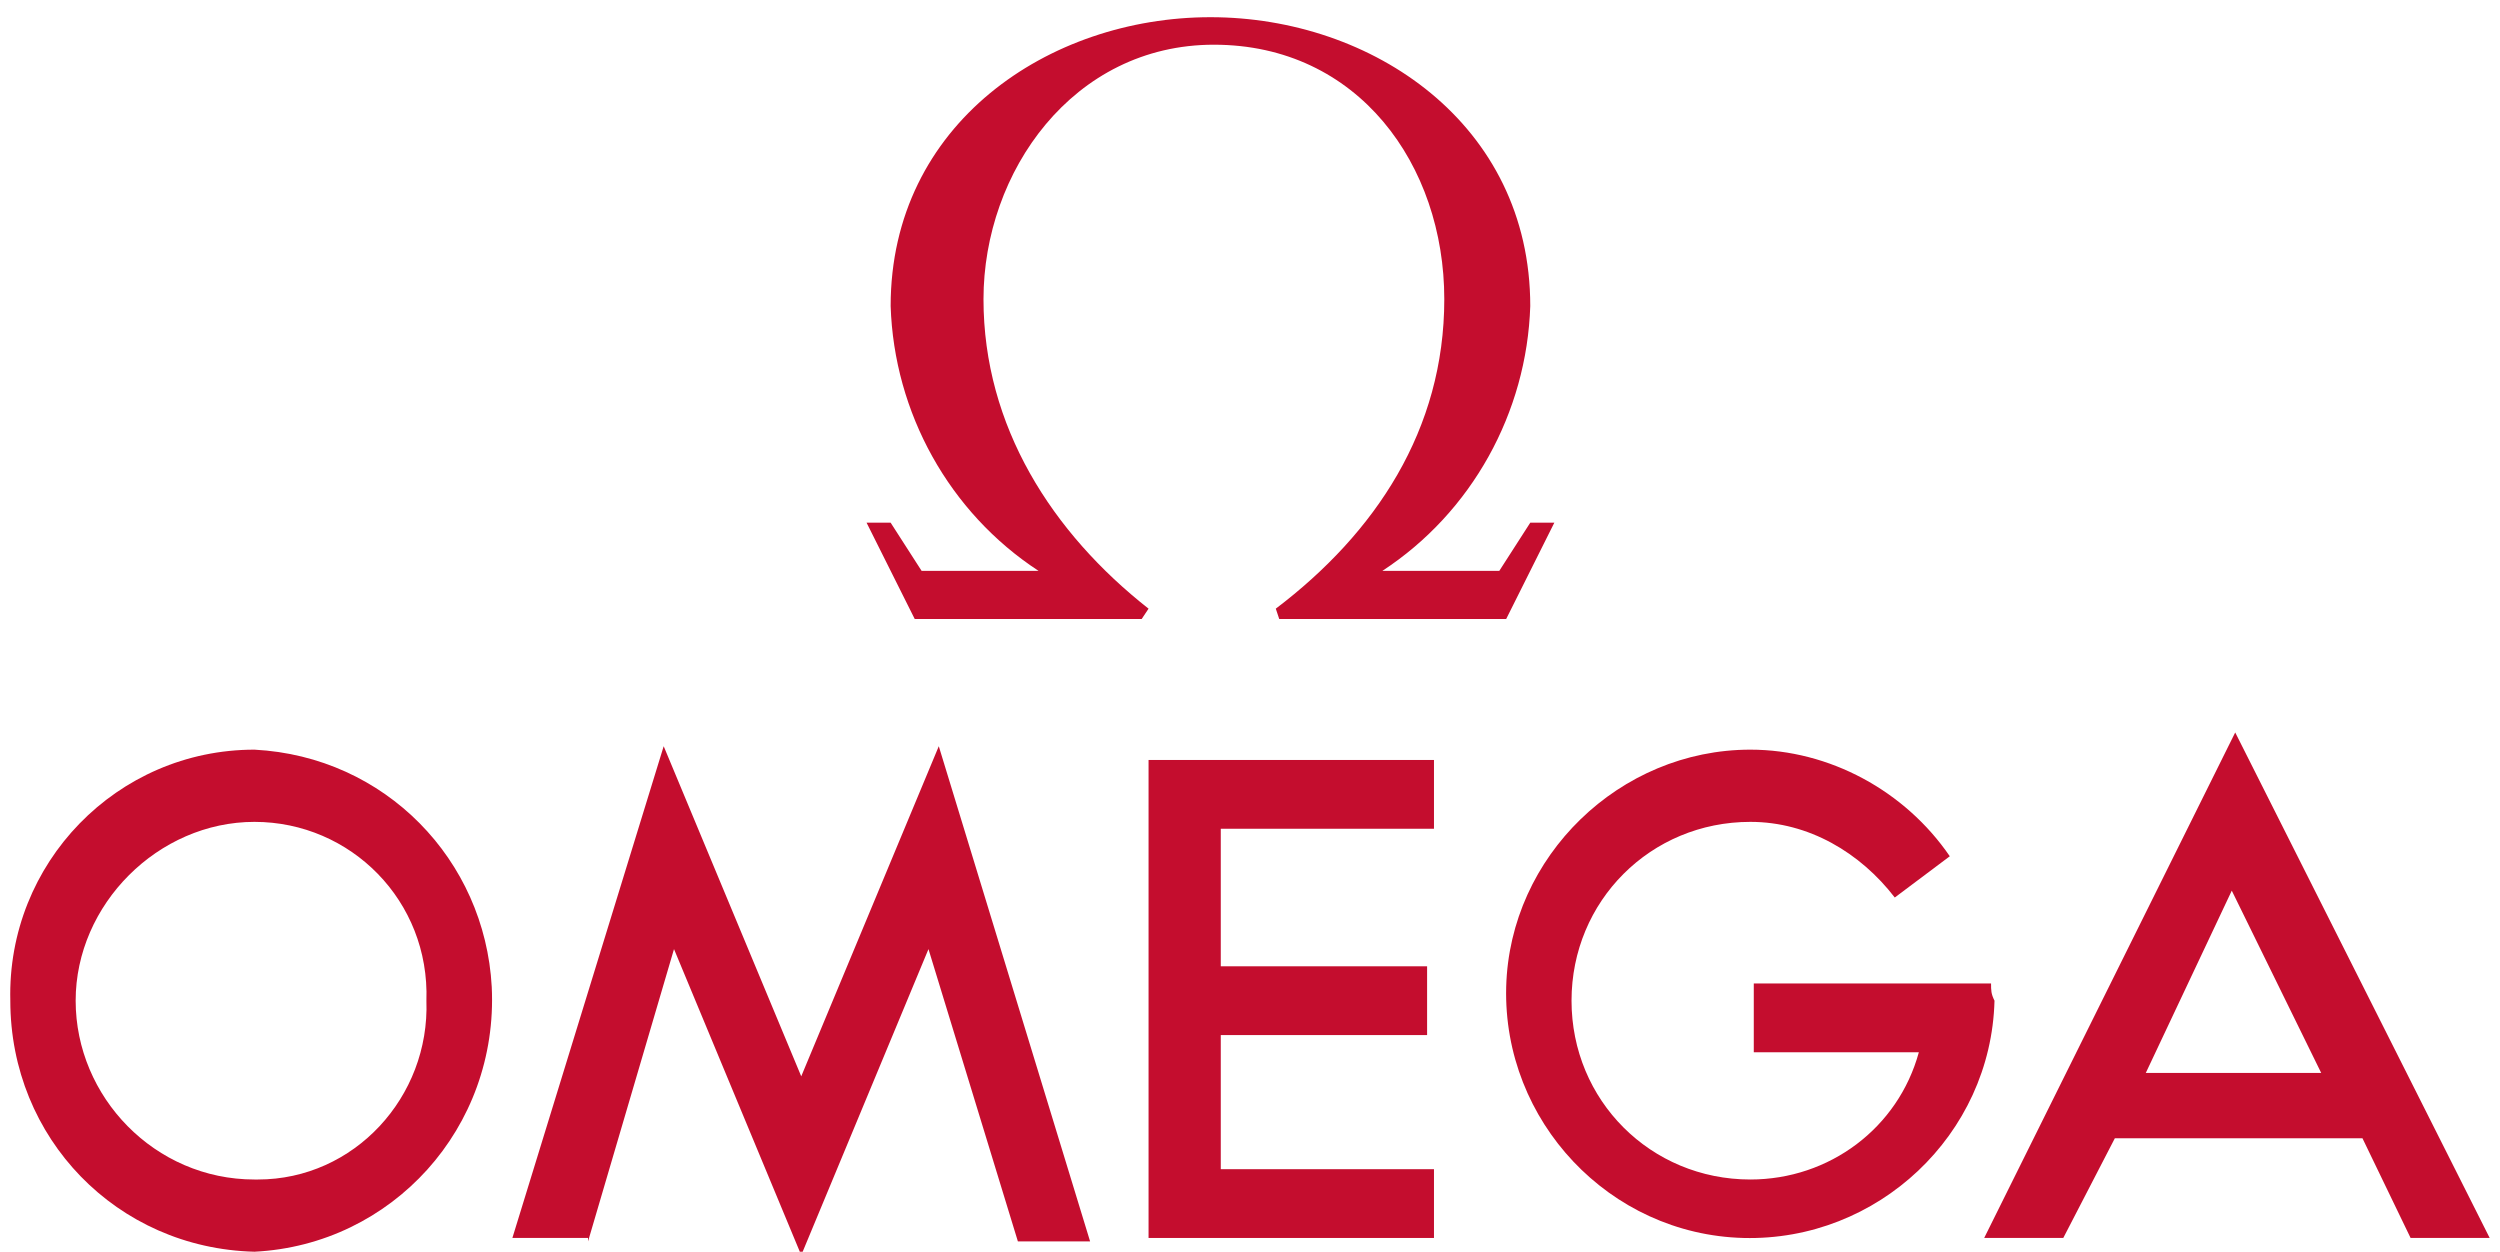
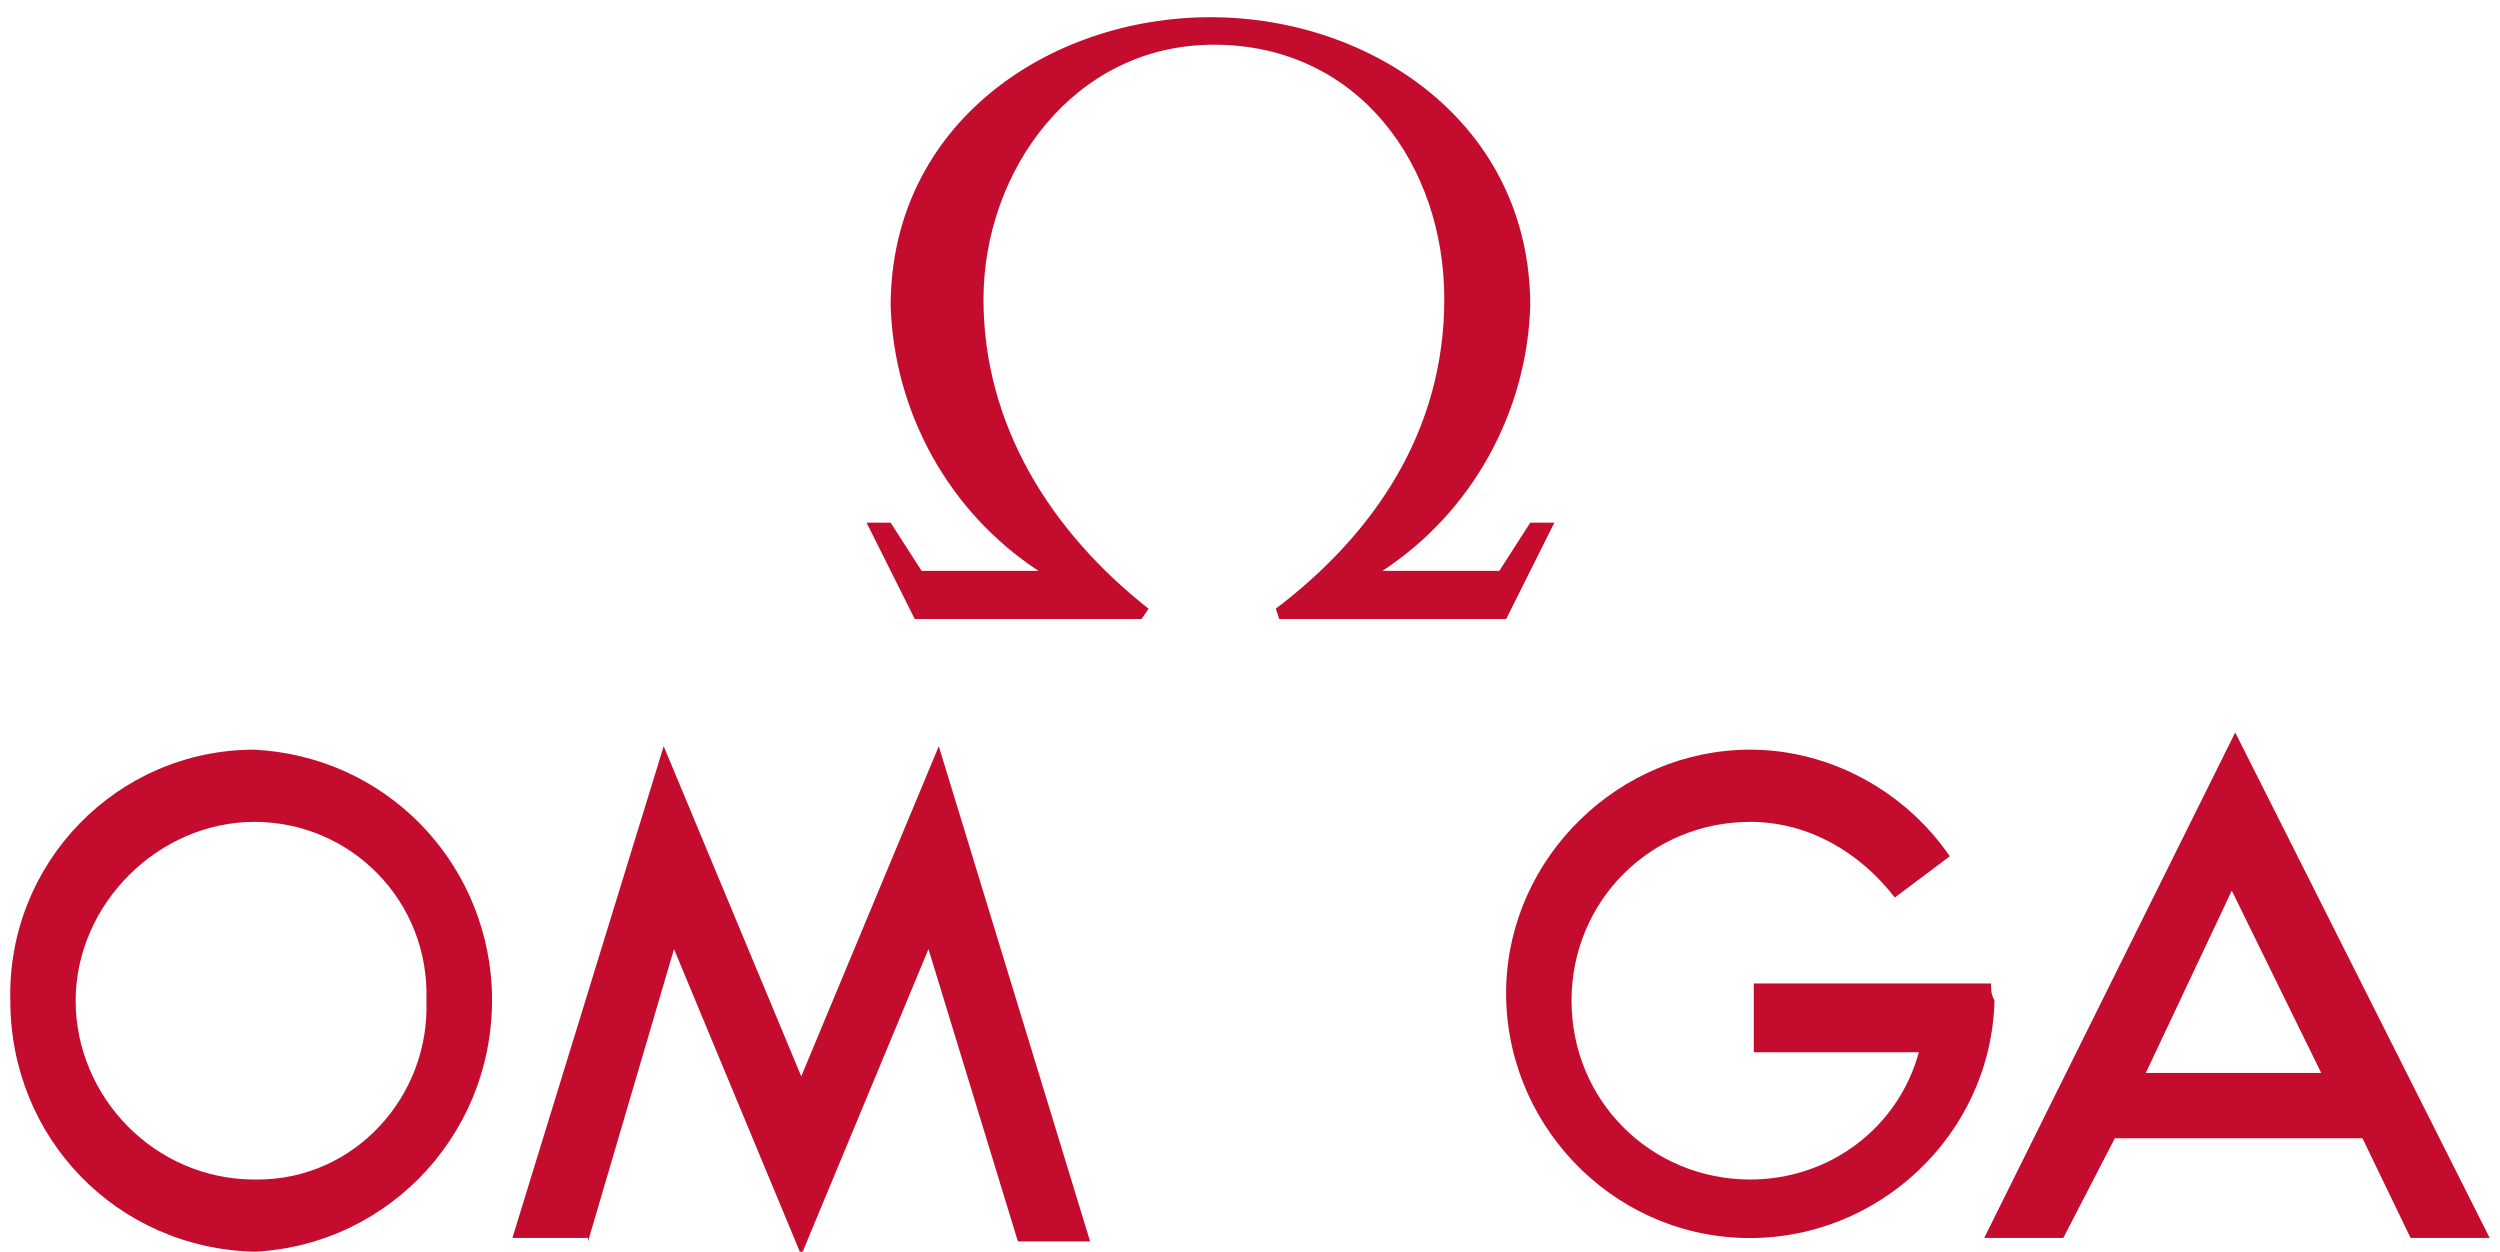
<svg xmlns="http://www.w3.org/2000/svg" version="1.1" id="logo" x="0px" y="0px" viewBox="0 0 72.7 36.4" style="enable-background:new 0 0 72.7 36.4;" xml:space="preserve">
  <style type="text/css">
	.st0{fill:#C40D2E;}
</style>
  <title>OMEGA</title>
  <g>
    <path class="st0" d="M7.4,21.8c-4,0-7.2,3.3-7.1,7.3c0,0,0,0,0,0c0,4,3.1,7.2,7.1,7.3c0,0,0,0,0,0c4-0.2,7.1-3.6,6.9-7.7   C14.1,25,11.2,22,7.4,21.8z M12.4,29.1L12.4,29.1c0.1,2.8-2.1,5.2-4.9,5.2c0,0,0,0-0.1,0c-2.9,0-5.2-2.4-5.2-5.2s2.4-5.2,5.2-5.2   C10.2,23.9,12.5,26.2,12.4,29.1C12.4,29,12.4,29,12.4,29.1z" />
    <polygon class="st0" points="23.3,31.3 19.3,21.7 14.9,36 17.1,36 17.1,36.1 19.6,27.6 23.3,36.5 27,27.6 29.6,36.1 31.7,36.1    27.3,21.7  " />
    <path class="st0" d="M65,21.3L57.7,36H60l0,0l1.5-2.9h7.2l1.4,2.9h2.3L65,21.3z M62.4,31.2l2.5-5.3l2.6,5.3H62.4z" />
    <path class="st0" d="M57.9,28.6h-6.9v2h4.8c-0.6,2.2-2.6,3.7-4.9,3.7c-2.9,0-5.2-2.3-5.2-5.2c0-2.9,2.3-5.2,5.2-5.2l0,0   c1.7,0,3.2,0.9,4.2,2.2l1.6-1.2c-1.3-1.9-3.5-3.1-5.8-3.1c-3.8,0-7,3.1-7.1,6.9c-0.1,3.9,3,7.2,6.9,7.3c3.9,0.1,7.2-3,7.3-6.9   C57.9,28.9,57.9,28.8,57.9,28.6z" />
    <path class="st0" d="M28.6,8.7c0-3.7,2.6-7.4,6.7-7.4c4.2,0,6.7,3.5,6.7,7.4c0,3.8-2,6.8-4.9,9l0.1,0.3h6.6l1.4-2.8h-0.7l-0.9,1.4   h-3.4c2.6-1.7,4.2-4.6,4.3-7.7c0-5.3-4.6-8.4-9.3-8.4s-9.3,3.1-9.3,8.4c0.1,3.1,1.7,6,4.3,7.7h-3.4l-0.9-1.4h-0.7l1.4,2.8h6.6   l0.2-0.3C30.6,15.5,28.6,12.4,28.6,8.7z" />
-     <polygon class="st0" points="33.4,36 41.7,36 41.7,34 35.5,34 35.5,30.1 41.5,30.1 41.5,28.1 35.5,28.1 35.5,24.1 41.7,24.1    41.7,22.1 33.4,22.1  " />
  </g>
</svg>